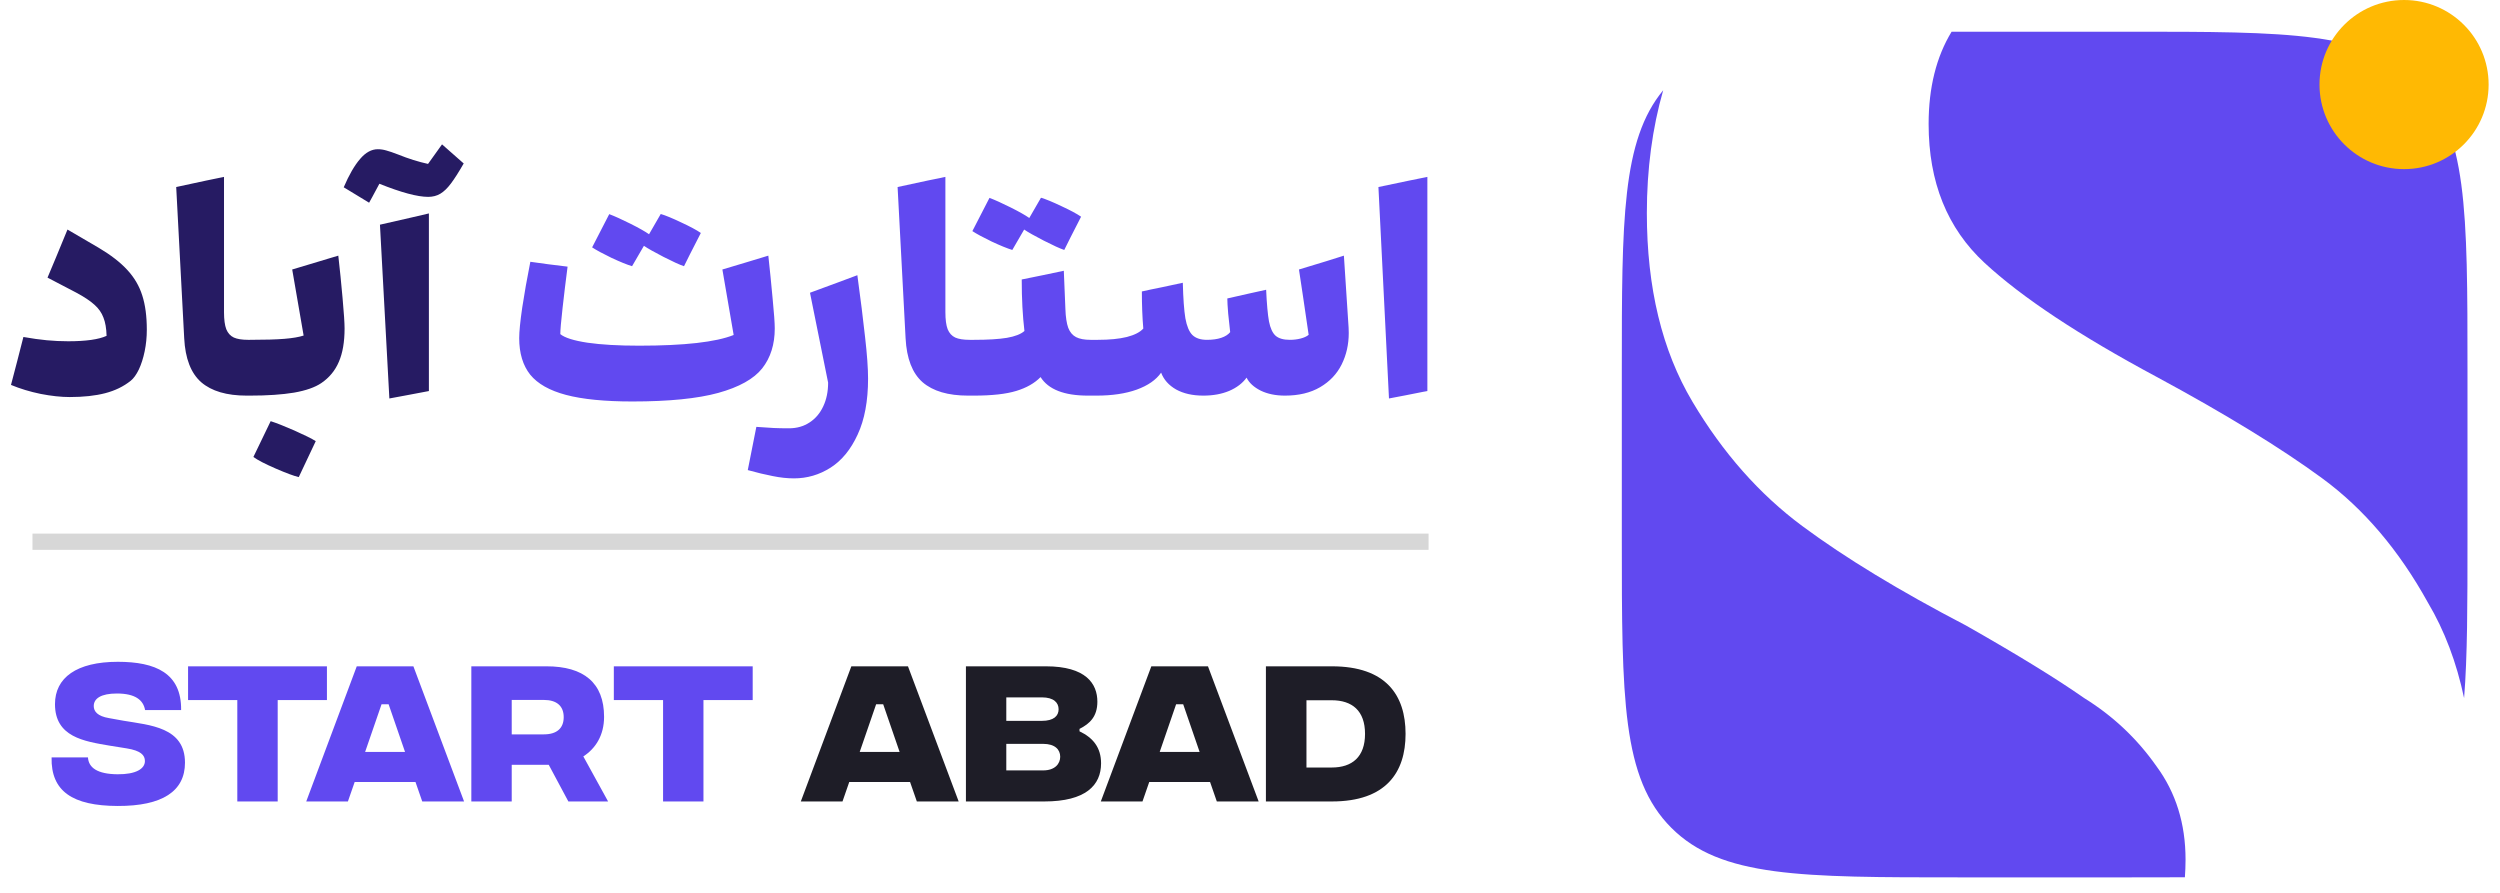
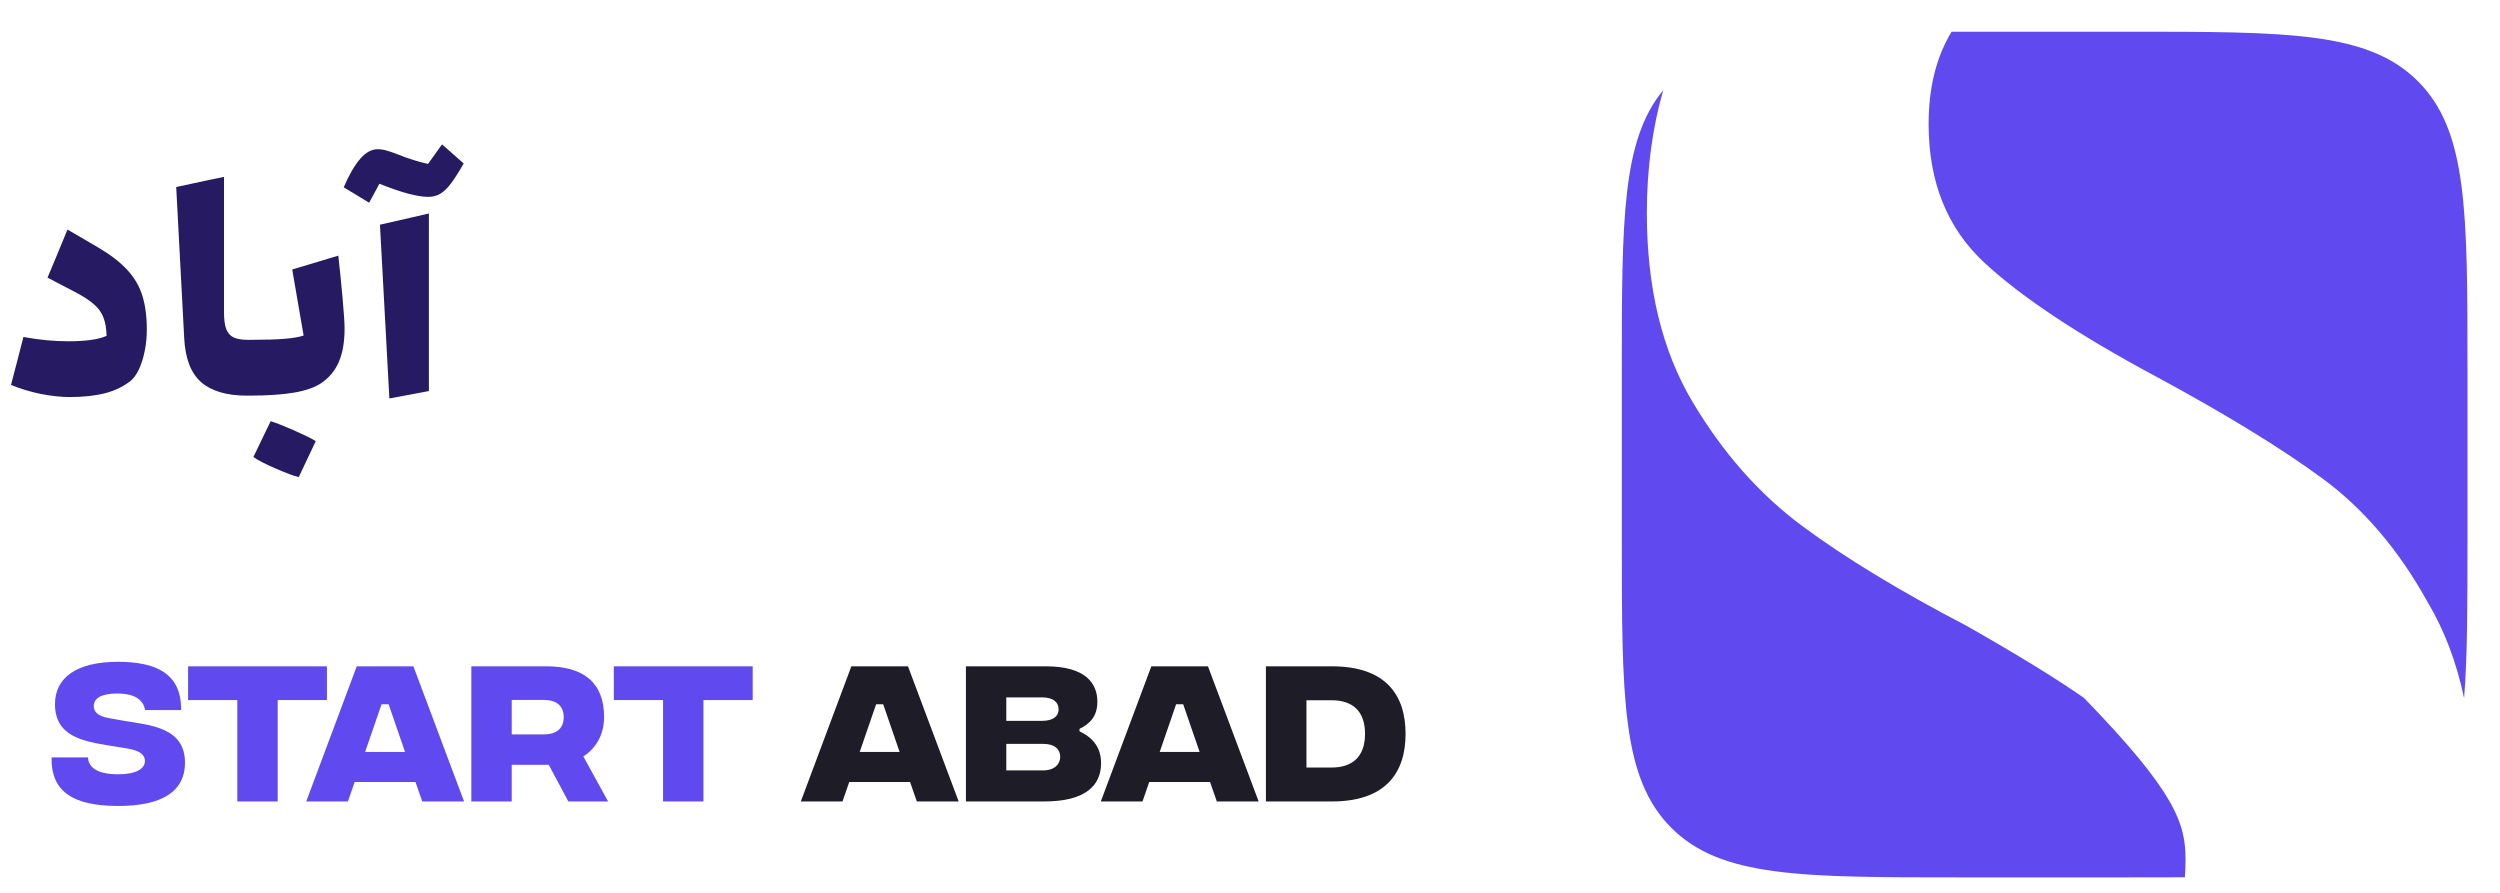
<svg xmlns="http://www.w3.org/2000/svg" width="154" height="55" viewBox="0 0 154 55" fill="none">
-   <path d="M102.453 5.559C101.783 7.897 101.446 10.42 101.446 13.13C101.446 17.725 102.382 21.596 104.254 24.744C106.125 27.893 108.381 30.445 111.018 32.402C113.656 34.359 117.016 36.401 121.1 38.528C124.248 40.315 126.674 41.803 128.376 42.995C130.162 44.101 131.651 45.505 132.842 47.206C134.034 48.823 134.629 50.737 134.63 52.95C134.63 53.321 134.614 53.685 134.589 54.04C133.517 54.046 132.376 54.046 131.16 54.046H120.741C110.918 54.046 106.007 54.046 102.956 50.995C99.904 47.943 99.904 43.032 99.904 33.209V22.79C99.904 13.541 99.905 8.647 102.453 5.559ZM131.16 1.953C140.982 1.953 145.893 1.954 148.945 5.005C151.996 8.057 151.997 12.968 151.997 22.79V33.209C151.997 37.226 151.996 40.421 151.788 43.004C151.324 40.804 150.584 38.843 149.562 37.124C147.775 33.891 145.605 31.338 143.052 29.466C140.5 27.594 137.097 25.509 132.842 23.212C128.078 20.66 124.547 18.32 122.25 16.193C119.952 14.066 118.803 11.216 118.803 7.642C118.803 5.397 119.276 3.501 120.219 1.953H131.16Z" fill="#6149F0" />
+   <path d="M102.453 5.559C101.783 7.897 101.446 10.42 101.446 13.13C101.446 17.725 102.382 21.596 104.254 24.744C106.125 27.893 108.381 30.445 111.018 32.402C113.656 34.359 117.016 36.401 121.1 38.528C124.248 40.315 126.674 41.803 128.376 42.995C134.034 48.823 134.629 50.737 134.63 52.95C134.63 53.321 134.614 53.685 134.589 54.04C133.517 54.046 132.376 54.046 131.16 54.046H120.741C110.918 54.046 106.007 54.046 102.956 50.995C99.904 47.943 99.904 43.032 99.904 33.209V22.79C99.904 13.541 99.905 8.647 102.453 5.559ZM131.16 1.953C140.982 1.953 145.893 1.954 148.945 5.005C151.996 8.057 151.997 12.968 151.997 22.79V33.209C151.997 37.226 151.996 40.421 151.788 43.004C151.324 40.804 150.584 38.843 149.562 37.124C147.775 33.891 145.605 31.338 143.052 29.466C140.5 27.594 137.097 25.509 132.842 23.212C128.078 20.66 124.547 18.32 122.25 16.193C119.952 14.066 118.803 11.216 118.803 7.642C118.803 5.397 119.276 3.501 120.219 1.953H131.16Z" fill="#6149F0" />
  <path d="M9.044 20.31C9.044 20.767 9 21.209 8.912 21.637C8.824 22.065 8.704 22.44 8.552 22.762C8.399 23.078 8.232 23.31 8.051 23.456C7.611 23.808 7.087 24.063 6.478 24.221C5.868 24.379 5.142 24.458 4.298 24.458C3.765 24.458 3.167 24.394 2.505 24.265C1.849 24.13 1.239 23.945 0.677 23.711L1.063 22.235C1.187 21.731 1.312 21.238 1.441 20.758C1.969 20.852 2.449 20.919 2.883 20.96C3.316 21.001 3.756 21.022 4.201 21.022C5.297 21.022 6.085 20.91 6.565 20.688C6.554 20.231 6.489 19.856 6.372 19.563C6.261 19.264 6.076 19 5.818 18.772C5.561 18.537 5.186 18.288 4.693 18.024C4.178 17.761 3.589 17.453 2.927 17.102C3.202 16.457 3.612 15.47 4.157 14.14L6.082 15.265C6.832 15.71 7.421 16.167 7.849 16.636C8.276 17.099 8.581 17.62 8.763 18.2C8.95 18.78 9.044 19.483 9.044 20.31ZM15.196 24.37C13.966 24.37 13.031 24.095 12.393 23.544C11.76 22.987 11.411 22.085 11.347 20.837L10.854 11.521L12.691 11.125L13.799 10.897V19.229C13.799 19.686 13.846 20.037 13.94 20.283C14.039 20.523 14.194 20.694 14.405 20.793C14.616 20.887 14.912 20.934 15.293 20.934H15.381V24.37H15.196ZM20.839 15.748C20.933 16.563 21.02 17.433 21.102 18.358C21.185 19.278 21.226 19.902 21.226 20.231C21.226 21.063 21.108 21.748 20.874 22.287C20.645 22.826 20.285 23.263 19.793 23.597C19.406 23.86 18.847 24.057 18.114 24.186C17.382 24.309 16.471 24.37 15.381 24.37C15.281 24.37 15.208 24.332 15.161 24.256C15.108 24.174 15.073 24.013 15.056 23.773C15.032 23.532 15.021 23.16 15.021 22.656C15.021 22.152 15.032 21.78 15.056 21.54C15.073 21.294 15.108 21.133 15.161 21.057C15.208 20.975 15.281 20.934 15.381 20.934C16.307 20.934 17.019 20.913 17.517 20.872C18.02 20.831 18.416 20.764 18.703 20.67L18 16.601L19.582 16.126L20.25 15.924L20.839 15.748ZM18.404 29.389C18.117 29.324 17.643 29.148 16.98 28.861C16.318 28.574 15.861 28.337 15.609 28.149L16.673 25.944C17.007 26.049 17.49 26.239 18.123 26.515C18.756 26.796 19.198 27.016 19.45 27.174L18.404 29.389ZM26.367 10.097C26.467 9.962 26.754 9.561 27.229 8.893C27.381 9.033 27.826 9.426 28.564 10.07C28.254 10.61 27.99 11.023 27.773 11.31C27.557 11.597 27.34 11.805 27.123 11.934C26.906 12.063 26.657 12.127 26.376 12.127C25.714 12.127 24.712 11.857 23.37 11.319L22.922 12.153L22.737 12.487L21.48 11.723L21.173 11.538C21.501 10.771 21.838 10.188 22.184 9.789C22.523 9.391 22.887 9.192 23.273 9.192C23.449 9.192 23.625 9.218 23.801 9.271C23.977 9.317 24.217 9.4 24.521 9.517C25.16 9.775 25.775 9.968 26.367 10.097ZM25.023 24.353L23.985 24.546L23.405 13.841L25.295 13.41L26.42 13.147V24.089L25.023 24.353Z" fill="#261B63" />
-   <path d="M47.329 15.748C47.423 16.604 47.511 17.483 47.593 18.385C47.681 19.287 47.725 19.902 47.725 20.231C47.725 21.215 47.467 22.035 46.951 22.692C46.435 23.342 45.533 23.846 44.244 24.203C42.961 24.555 41.197 24.731 38.953 24.731C37.248 24.731 35.886 24.596 34.866 24.326C33.852 24.057 33.117 23.641 32.66 23.078C32.209 22.51 31.983 21.76 31.983 20.828C31.983 20.43 32.045 19.806 32.168 18.956C32.297 18.101 32.464 17.157 32.669 16.126L33.759 16.276C34.456 16.363 34.857 16.413 34.963 16.425C34.852 17.28 34.749 18.127 34.655 18.965C34.562 19.797 34.515 20.336 34.515 20.582C34.784 20.805 35.341 20.981 36.185 21.11C37.028 21.233 38.092 21.294 39.375 21.294C42.158 21.294 44.098 21.074 45.193 20.635L44.499 16.601L45.967 16.161C46.746 15.927 47.2 15.789 47.329 15.748ZM43.172 14.351C42.633 15.399 42.287 16.082 42.135 16.398C41.871 16.311 41.452 16.12 40.878 15.827C40.31 15.534 39.905 15.306 39.665 15.142L38.935 16.398C38.625 16.305 38.2 16.132 37.661 15.88C37.128 15.622 36.732 15.408 36.475 15.238C36.562 15.063 36.914 14.38 37.529 13.191C37.869 13.319 38.303 13.516 38.83 13.779C39.357 14.043 39.741 14.26 39.981 14.43L40.544 13.454L40.702 13.182C41.001 13.27 41.42 13.443 41.959 13.7C42.504 13.952 42.908 14.169 43.172 14.351ZM53.473 23.324C53.473 24.701 53.259 25.85 52.831 26.77C52.409 27.69 51.852 28.369 51.161 28.809C50.47 29.248 49.72 29.468 48.911 29.468C48.495 29.468 48.059 29.421 47.602 29.327C47.145 29.239 46.632 29.116 46.063 28.958L46.591 26.295C47.054 26.33 47.411 26.354 47.663 26.365C47.921 26.377 48.234 26.383 48.603 26.383C49.084 26.383 49.506 26.263 49.869 26.023C50.232 25.788 50.514 25.457 50.713 25.029C50.912 24.608 51.012 24.121 51.012 23.57L50.159 19.343L49.895 18.033L51.609 17.401L52.813 16.952C53.013 18.417 53.171 19.686 53.288 20.758C53.411 21.83 53.473 22.686 53.473 23.324ZM59.634 24.37C58.403 24.37 57.469 24.095 56.83 23.544C56.197 22.987 55.849 22.085 55.784 20.837L55.292 11.521L57.129 11.125L58.236 10.897V19.229C58.236 19.686 58.283 20.037 58.377 20.283C58.477 20.523 58.632 20.694 58.843 20.793C59.054 20.887 59.35 20.934 59.73 20.934H59.818V24.37H59.634ZM67.359 20.934V24.37H67.017C65.552 24.37 64.579 23.989 64.099 23.228C63.735 23.603 63.237 23.887 62.605 24.08C61.977 24.273 61.107 24.37 59.994 24.37H59.818C59.719 24.37 59.645 24.332 59.599 24.256C59.546 24.174 59.511 24.013 59.493 23.773C59.47 23.532 59.458 23.16 59.458 22.656C59.458 22.152 59.47 21.78 59.493 21.54C59.511 21.294 59.546 21.133 59.599 21.057C59.645 20.975 59.719 20.934 59.818 20.934H60.003C60.852 20.934 61.526 20.893 62.024 20.811C62.528 20.723 62.889 20.582 63.105 20.389C62.994 19.457 62.938 18.399 62.938 17.216L64.274 16.944L65.531 16.68L65.628 19.026C65.645 19.53 65.704 19.92 65.804 20.195C65.909 20.465 66.07 20.655 66.287 20.767C66.504 20.878 66.8 20.934 67.175 20.934H67.359ZM66.595 13.349C66.056 14.398 65.71 15.08 65.558 15.397C65.294 15.309 64.875 15.118 64.301 14.825C63.732 14.532 63.328 14.304 63.088 14.14L62.358 15.397C62.048 15.303 61.623 15.13 61.084 14.878C60.551 14.62 60.155 14.406 59.898 14.236C59.985 14.061 60.337 13.378 60.952 12.189C61.292 12.318 61.726 12.514 62.253 12.777C62.78 13.041 63.164 13.258 63.404 13.428L63.967 12.452L64.125 12.18C64.424 12.268 64.843 12.441 65.382 12.698C65.927 12.95 66.331 13.167 66.595 13.349ZM83.074 20.187C83.08 20.257 83.083 20.365 83.083 20.512C83.083 21.221 82.936 21.868 82.644 22.454C82.351 23.04 81.908 23.506 81.316 23.852C80.725 24.197 80.004 24.37 79.154 24.37C78.58 24.37 78.082 24.268 77.66 24.063C77.238 23.852 76.948 23.585 76.79 23.263C76.538 23.608 76.181 23.881 75.718 24.08C75.255 24.273 74.725 24.37 74.127 24.37C73.465 24.37 72.905 24.244 72.448 23.992C71.997 23.735 71.689 23.389 71.525 22.955C71.215 23.401 70.714 23.749 70.022 24.001C69.337 24.247 68.508 24.37 67.535 24.37H67.359C67.26 24.37 67.186 24.332 67.14 24.256C67.087 24.174 67.052 24.013 67.034 23.773C67.011 23.532 66.999 23.16 66.999 22.656C66.999 22.152 67.011 21.78 67.034 21.54C67.052 21.294 67.087 21.133 67.14 21.057C67.186 20.975 67.26 20.934 67.359 20.934H67.632C68.347 20.934 68.941 20.875 69.416 20.758C69.891 20.635 70.228 20.462 70.427 20.239C70.368 19.548 70.339 18.786 70.339 17.954C70.644 17.884 71.074 17.793 71.631 17.682L72.861 17.418C72.885 18.385 72.938 19.114 73.019 19.607C73.107 20.093 73.251 20.436 73.45 20.635C73.655 20.834 73.954 20.934 74.347 20.934C74.686 20.934 74.98 20.893 75.226 20.811C75.472 20.729 75.656 20.611 75.779 20.459C75.738 20.131 75.697 19.75 75.656 19.317C75.621 18.883 75.603 18.572 75.603 18.385L76.922 18.086L77.994 17.849C78.035 18.733 78.094 19.384 78.17 19.8C78.252 20.216 78.387 20.509 78.574 20.679C78.768 20.849 79.061 20.934 79.453 20.934C79.688 20.934 79.907 20.907 80.112 20.855C80.323 20.802 80.49 20.726 80.613 20.626C80.502 19.835 80.388 19.056 80.27 18.288C80.159 17.521 80.074 16.958 80.016 16.601C81.363 16.196 82.286 15.912 82.784 15.748L83.074 20.187ZM87.636 24.142C87.02 24.259 86.666 24.329 86.572 24.353L85.561 24.546L85.342 20.16L84.911 11.521L86.757 11.134L87.926 10.897V24.089L87.636 24.142Z" fill="#6149F0" />
-   <circle cx="148.09" cy="5.209" r="5.209" fill="#FFB903" />
  <path d="M7.242 49.648C4.477 49.638 3.129 48.746 3.178 46.654H5.418C5.458 47.289 5.993 47.685 7.242 47.695C8.372 47.705 8.927 47.358 8.927 46.882C8.927 46.516 8.669 46.238 7.797 46.099L6.747 45.931C5.171 45.663 3.387 45.396 3.387 43.374C3.387 41.748 4.715 40.767 7.262 40.767C9.571 40.767 11.187 41.461 11.157 43.74H8.937C8.828 43.116 8.322 42.72 7.202 42.72C6.221 42.72 5.775 43.027 5.775 43.493C5.775 43.82 6.003 44.117 6.717 44.236L7.599 44.395C9.234 44.672 11.395 44.791 11.395 46.982C11.395 48.736 10.007 49.658 7.242 49.648ZM20.139 41.045V43.126H17.106V49.37H14.618V43.126H11.585V41.045H20.139ZM26.01 49.37L25.594 48.171H21.848L21.431 49.37H18.864L21.976 41.045H25.465L28.587 49.37H26.01ZM22.492 46.318H24.95L23.939 43.384H23.503L22.492 46.318ZM37.459 49.37H35.011L33.802 47.11H31.522V49.37H29.034V41.045H33.663C35.953 41.045 37.211 42.056 37.211 44.157C37.211 45.297 36.686 46.109 35.933 46.595L37.459 49.37ZM31.522 43.116V45.237H33.504C34.297 45.237 34.724 44.861 34.724 44.177C34.724 43.493 34.297 43.116 33.504 43.116H31.522ZM46.366 41.045V43.126H43.333V49.37H40.845V43.126H37.812V41.045H46.366Z" fill="#6149F0" />
  <path d="M56.477 49.37L56.06 48.171H52.314L51.898 49.37H49.33L52.443 41.045H55.931L59.054 49.37H56.477ZM52.958 46.318H55.416L54.405 43.384H53.969L52.958 46.318ZM66.498 45.049C67.331 45.445 67.826 46.05 67.826 47.021C67.826 48.369 66.885 49.37 64.327 49.37H59.501V41.045H64.427C66.894 41.045 67.598 42.115 67.598 43.225C67.598 44.147 67.123 44.583 66.498 44.9V45.049ZM64.179 42.958H61.988V44.405H64.179C64.912 44.405 65.21 44.097 65.21 43.691C65.21 43.285 64.912 42.958 64.179 42.958ZM64.258 47.457C64.992 47.457 65.309 47.041 65.309 46.615C65.309 46.179 64.992 45.822 64.258 45.822H61.988V47.457H64.258ZM74.956 49.37L74.54 48.171H70.793L70.377 49.37H67.81L70.922 41.045H74.411L77.533 49.37H74.956ZM71.438 46.318H73.896L72.885 43.384H72.448L71.438 46.318ZM82.044 41.045C85.374 41.045 86.583 42.819 86.583 45.207C86.583 47.586 85.374 49.37 82.044 49.37H77.98V41.045H82.044ZM82.034 47.279C83.293 47.279 84.086 46.625 84.086 45.207C84.086 43.78 83.293 43.136 82.034 43.136H80.478V47.279H82.034Z" fill="#1E1D27" />
-   <path d="M2 33.37H88" stroke="#D7D7D7" />
</svg>